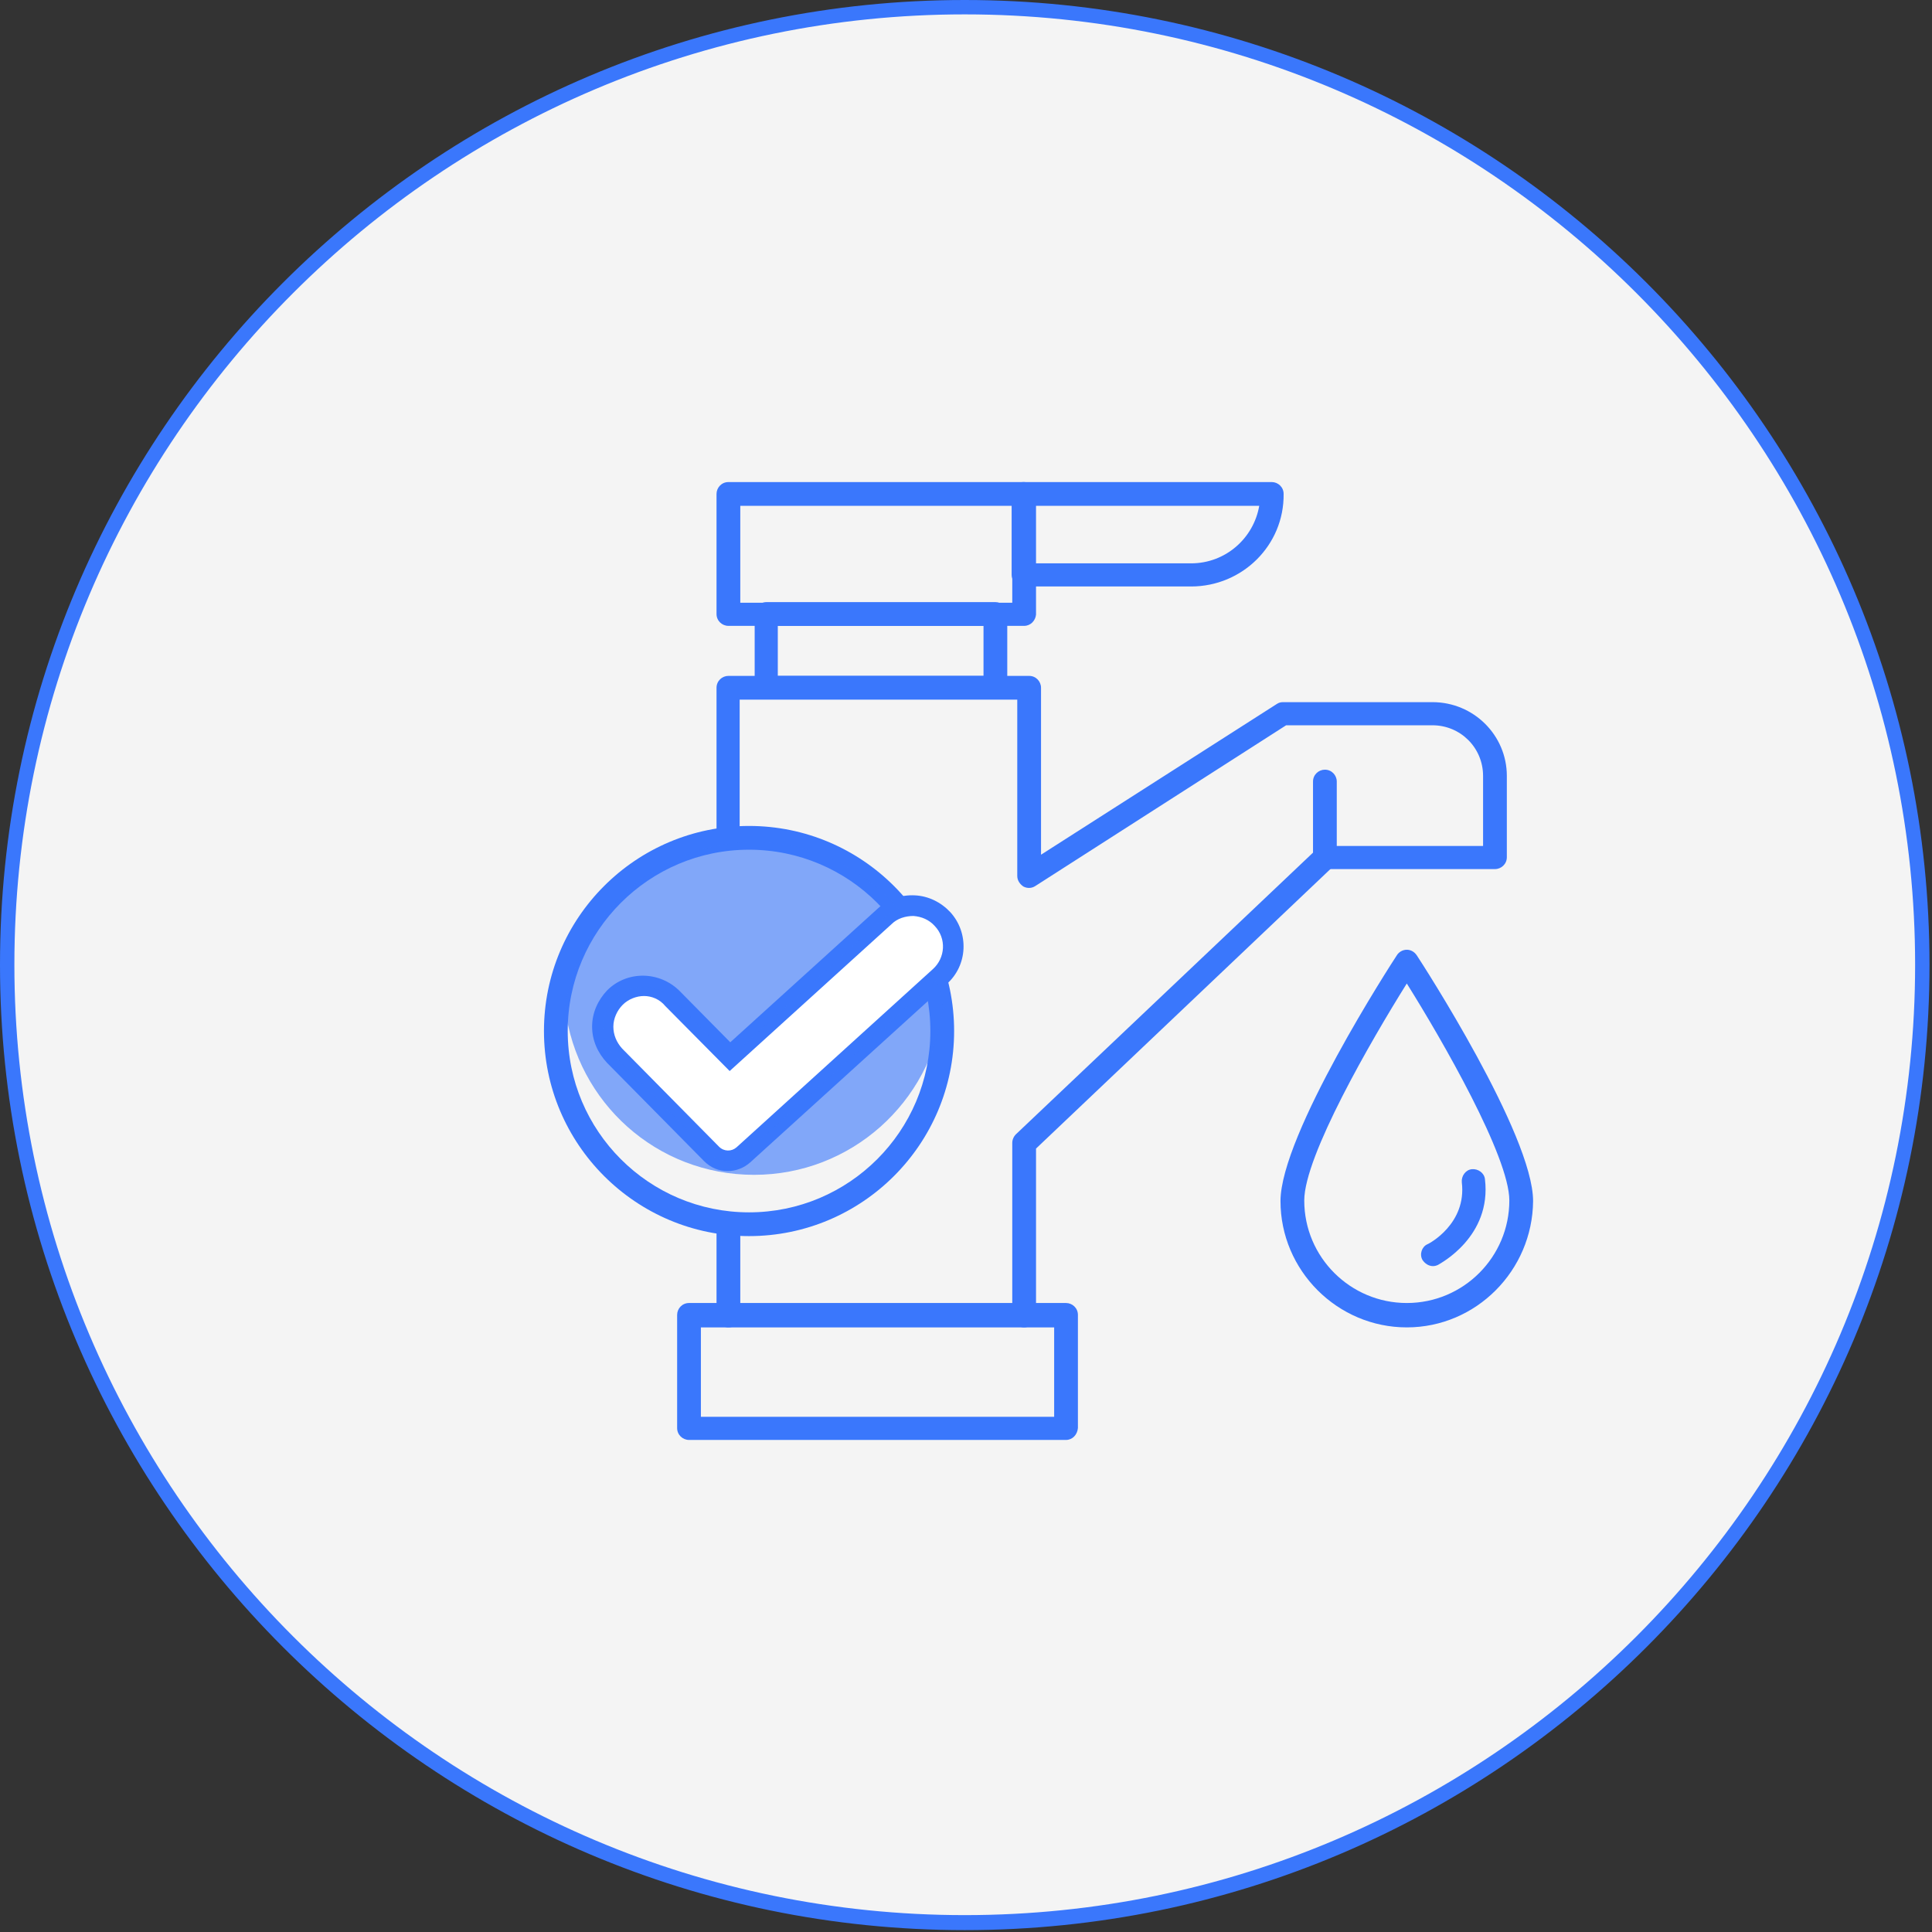
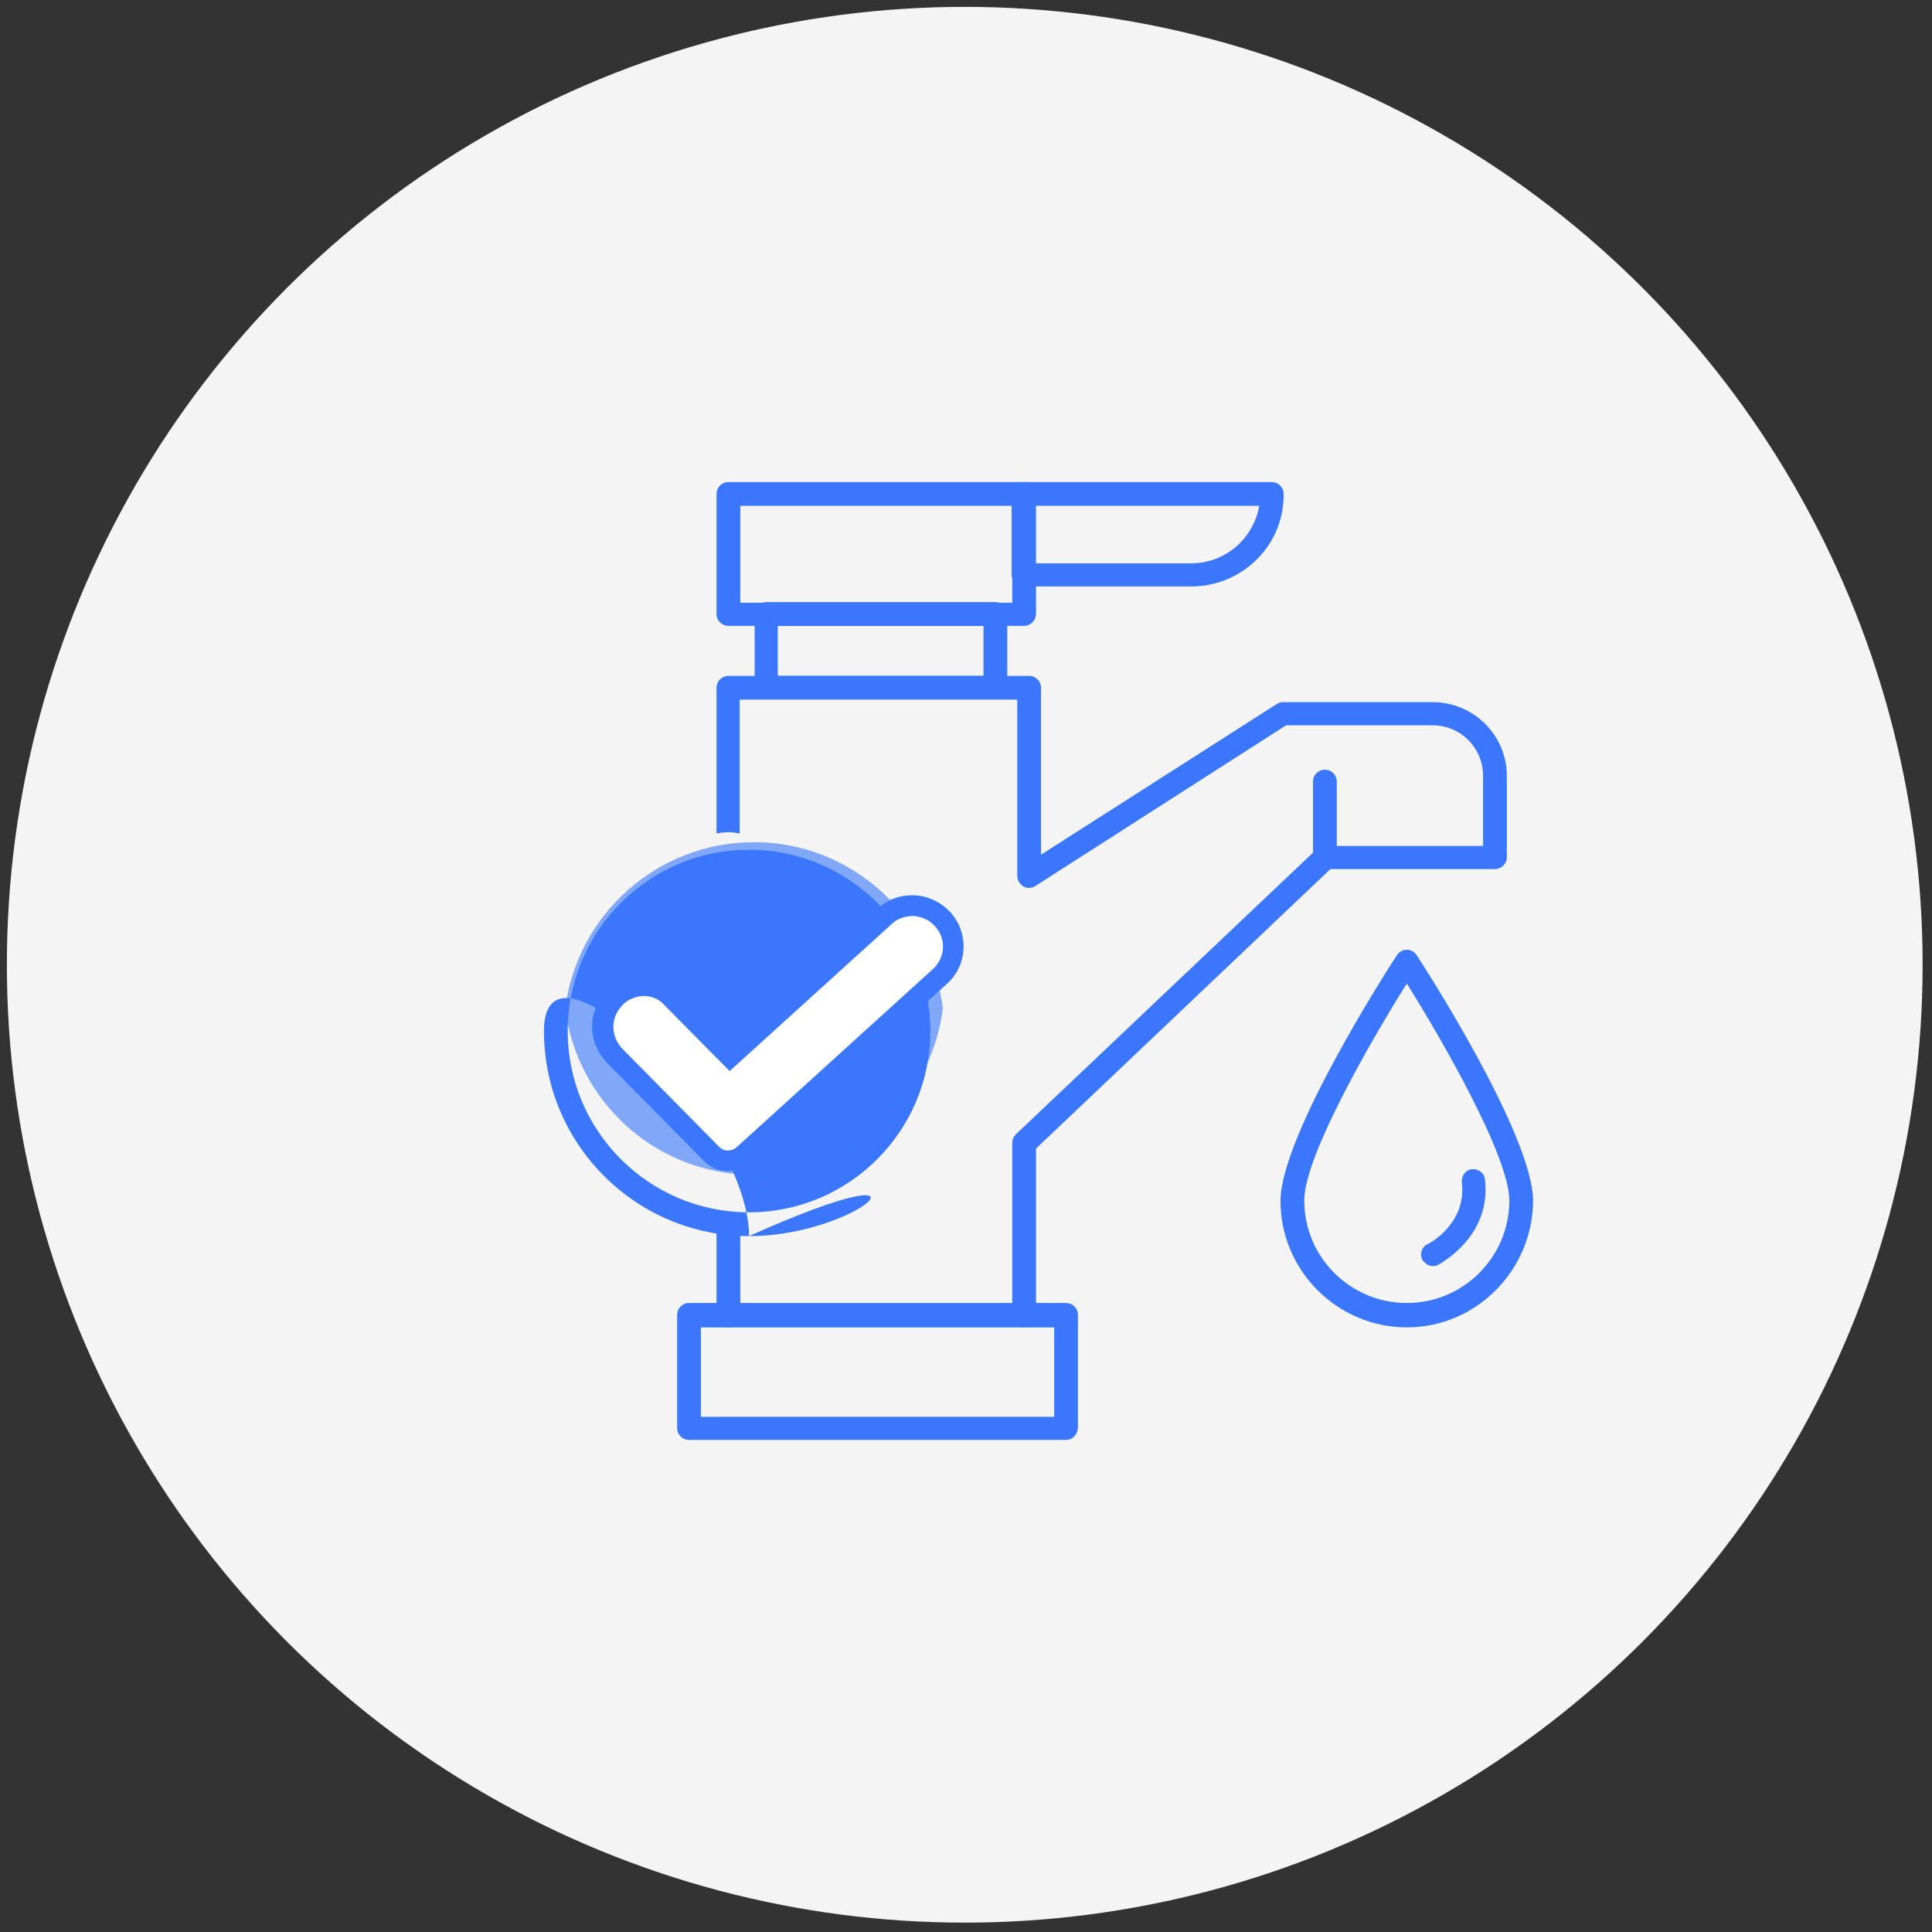
<svg xmlns="http://www.w3.org/2000/svg" version="1.1" id="Capa_1" x="0px" y="0px" viewBox="0 0 309 309" style="enable-background:new 0 0 309 309;" xml:space="preserve">
  <rect x="0" y="0" width="309" height="309" fill="#333333" stroke="none" />
  <style type="text/css">
	.st0{fill:#F4F4F4;}
	.st1{fill:#3A77FC;}
	.st2{fill:#FFFFFF;}
	.st3{opacity:0.62;}
</style>
  <g>
    <g>
      <g>
        <circle class="st0" cx="154.3" cy="154.3" r="153.2" />
-         <path class="st1" d="M154.3,308.7C69.2,308.7,0,239.4,0,154.3S69.2,0,154.3,0s154.3,69.2,154.3,154.3S239.4,308.7,154.3,308.7z      M154.3,2.3c-83.8,0-152,68.2-152,152s68.2,152,152,152s152-68.2,152-152S238.1,2.3,154.3,2.3z" />
      </g>
      <g>
        <g>
          <g>
            <path class="st1" d="M170.5,230.3h-60.3c-1,0-1.9-0.8-1.9-1.9v-18.1c0-1,0.8-1.9,1.9-1.9h60.3c1,0,1.9,0.8,1.9,1.9v18.1       C172.3,229.5,171.5,230.3,170.5,230.3z M112.1,226.6h56.5v-14.3h-56.5V226.6z" />
          </g>
        </g>
        <g>
          <g>
            <g>
              <path class="st1" d="M114.6,196.1v14.3c0,1,0.8,1.9,1.9,1.9s1.9-0.8,1.9-1.9v-14C117.1,196.5,115.8,196.5,114.6,196.1z" />
            </g>
          </g>
          <g>
            <g>
              <path class="st1" d="M229.1,112.3h-23.9c-0.4,0-0.7,0.1-1,0.3l-37.7,24.1V110c0-1-0.8-1.9-1.9-1.9h-48.1c-1,0-1.9,0.8-1.9,1.9        v23.3c0.6-0.1,1.2-0.2,1.9-0.2c0.6,0,1.3,0.1,1.8,0.2v-21.4h44.4v28.2c0,0.7,0.4,1.3,1,1.7c0.6,0.3,1.3,0.3,1.9-0.1l40.1-25.7        h23.4c4.5,0,8.1,3.6,8.1,8.1v11.2h-23.4V125c0-1-0.8-1.9-1.9-1.9c-1,0-1.9,0.8-1.9,1.9v12.1c0,1,0.8,1.9,1.9,1.9h27.2        c1,0,1.9-0.8,1.9-1.9v-13C241,117.6,235.7,112.3,229.1,112.3z" />
            </g>
          </g>
        </g>
        <g>
          <g>
            <path class="st1" d="M163.8,212.3c-1,0-1.9-0.8-1.9-1.9v-27.6c0-0.5,0.2-1,0.6-1.4l48.1-45.6c0.8-0.7,1.9-0.7,2.7,0.1       c0.7,0.8,0.7,1.9-0.1,2.7l-47.5,45.1v26.8C165.6,211.4,164.8,212.3,163.8,212.3z" />
          </g>
        </g>
        <g>
          <g>
            <path class="st1" d="M163.8,100.1h-47.3c-1,0-1.9-0.8-1.9-1.9V79c0-1,0.8-1.9,1.9-1.9h47.3c1,0,1.9,0.8,1.9,1.9v19.3       C165.6,99.3,164.8,100.1,163.8,100.1z M118.4,96.4h43.5V80.9h-43.5V96.4z" />
          </g>
        </g>
        <g>
          <g>
            <path class="st1" d="M159.2,111.8h-36.6c-1,0-1.9-0.8-1.9-1.9V98.2c0-1,0.8-1.9,1.9-1.9h36.6c1,0,1.9,0.8,1.9,1.9V110       C161,111,160.2,111.8,159.2,111.8z M124.4,108.1h32.9v-8h-32.9V108.1z" />
          </g>
        </g>
        <g>
          <g>
            <path class="st1" d="M190.5,93.8h-26.8c-1,0-1.9-0.8-1.9-1.9V79c0-1,0.8-1.9,1.9-1.9h39.7c1,0,1.9,0.8,1.9,1.9       C205.4,87.2,198.7,93.8,190.5,93.8z M165.6,90.1h24.9c5.5,0,10-4,10.9-9.2h-35.8L165.6,90.1L165.6,90.1z" />
          </g>
        </g>
        <g>
          <g>
            <path class="st1" d="M225,212.3c-11.1,0-20.2-9.1-20.2-20.2c0-10.6,17.8-38.1,18.6-39.3c0.3-0.5,0.9-0.9,1.6-0.9l0,0       c0.6,0,1.2,0.3,1.6,0.9c0.8,1.2,18.6,28.7,18.6,39.3C245.1,203.2,236.1,212.3,225,212.3z M225,157.3       c-5.7,9.1-16.4,27.6-16.4,34.7c0,9.1,7.4,16.4,16.4,16.4c9.1,0,16.4-7.4,16.4-16.4C241.4,185,230.7,166.4,225,157.3z" />
          </g>
        </g>
        <g>
          <g>
-             <path class="st1" d="M119.8,197.7c-18.1,0-32.8-14.7-32.8-32.8c0-18.1,14.7-32.8,32.8-32.8s32.8,14.7,32.8,32.8       C152.6,183,137.9,197.7,119.8,197.7z M119.8,135.9c-16,0-29,13-29,29s13,29,29,29s29-13,29-29S135.8,135.9,119.8,135.9z" />
+             <path class="st1" d="M119.8,197.7c-18.1,0-32.8-14.7-32.8-32.8s32.8,14.7,32.8,32.8       C152.6,183,137.9,197.7,119.8,197.7z M119.8,135.9c-16,0-29,13-29,29s13,29,29,29s29-13,29-29S135.8,135.9,119.8,135.9z" />
          </g>
        </g>
        <g>
          <g>
            <g>
              <path class="st2" d="M113.8,184.5l-15.5-15.7c-2.5-2.6-2.5-6.7,0.1-9.2l0,0c2.6-2.5,6.7-2.5,9.2,0.1l9.2,9.3l24.7-22.4        c2.7-2.4,6.8-2.2,9.2,0.4l0,0c2.4,2.7,2.2,6.8-0.4,9.2l-31.4,28.5C117.4,186,115.2,185.9,113.8,184.5z" />
            </g>
          </g>
          <g>
            <g>
              <path class="st1" d="M116.4,187.3c-1.4,0-2.7-0.5-3.8-1.6L97.1,170c-1.5-1.6-2.4-3.6-2.4-5.8c0-2.2,0.9-4.2,2.4-5.8        c3.2-3.2,8.4-3.1,11.6,0.1l8.1,8.2l23.6-21.4c1.6-1.5,3.7-2.2,5.9-2.1c2.2,0.1,4.2,1.1,5.7,2.7c3,3.3,2.8,8.5-0.6,11.5        L120,185.9C119,186.8,117.7,187.3,116.4,187.3z M103,159.3c-1.2,0-2.5,0.5-3.4,1.4c-0.9,0.9-1.5,2.2-1.5,3.5        c0,1.3,0.5,2.5,1.4,3.5l15.5,15.7c0.8,0.8,2,0.8,2.8,0.1l31.4-28.5c2-1.8,2.2-4.9,0.3-6.9c-0.9-1-2.1-1.5-3.4-1.6        c-1.3,0-2.6,0.4-3.5,1.3l-25.9,23.5l-10.3-10.4C105.5,159.8,104.2,159.3,103,159.3z" />
            </g>
          </g>
        </g>
        <g>
          <g>
            <path class="st1" d="M229.2,202.5c-0.7,0-1.3-0.4-1.7-1c-0.5-0.9-0.1-2.1,0.8-2.5c0.3-0.1,6.3-3.3,5.5-9.9       c-0.1-1,0.6-2,1.6-2.1c1-0.1,2,0.6,2.1,1.6c1.1,9.2-7.2,13.5-7.5,13.7C229.8,202.4,229.5,202.5,229.2,202.5z" />
          </g>
        </g>
      </g>
    </g>
    <g class="st3">
      <path class="st1" d="M118.9,184.7c-1.5,1.3-3.7,1.3-5.1-0.1l-15.5-15.7c-2.5-2.6-2.5-6.7,0.1-9.2c2.6-2.5,6.7-2.5,9.2,0.1l9.2,9.3    l24.7-22.4c0.7-0.6,1.4-1.1,2.2-1.3c-5.6-6.5-13.8-10.7-23.1-10.7c-15.5,0-28.3,11.6-30.2,26.6c1.9,15,14.6,26.6,30.2,26.6    c15.5,0,28.3-11.6,30.2-26.6c-0.2-1.6-0.5-3.1-1-4.5L118.9,184.7z" />
    </g>
  </g>
</svg>